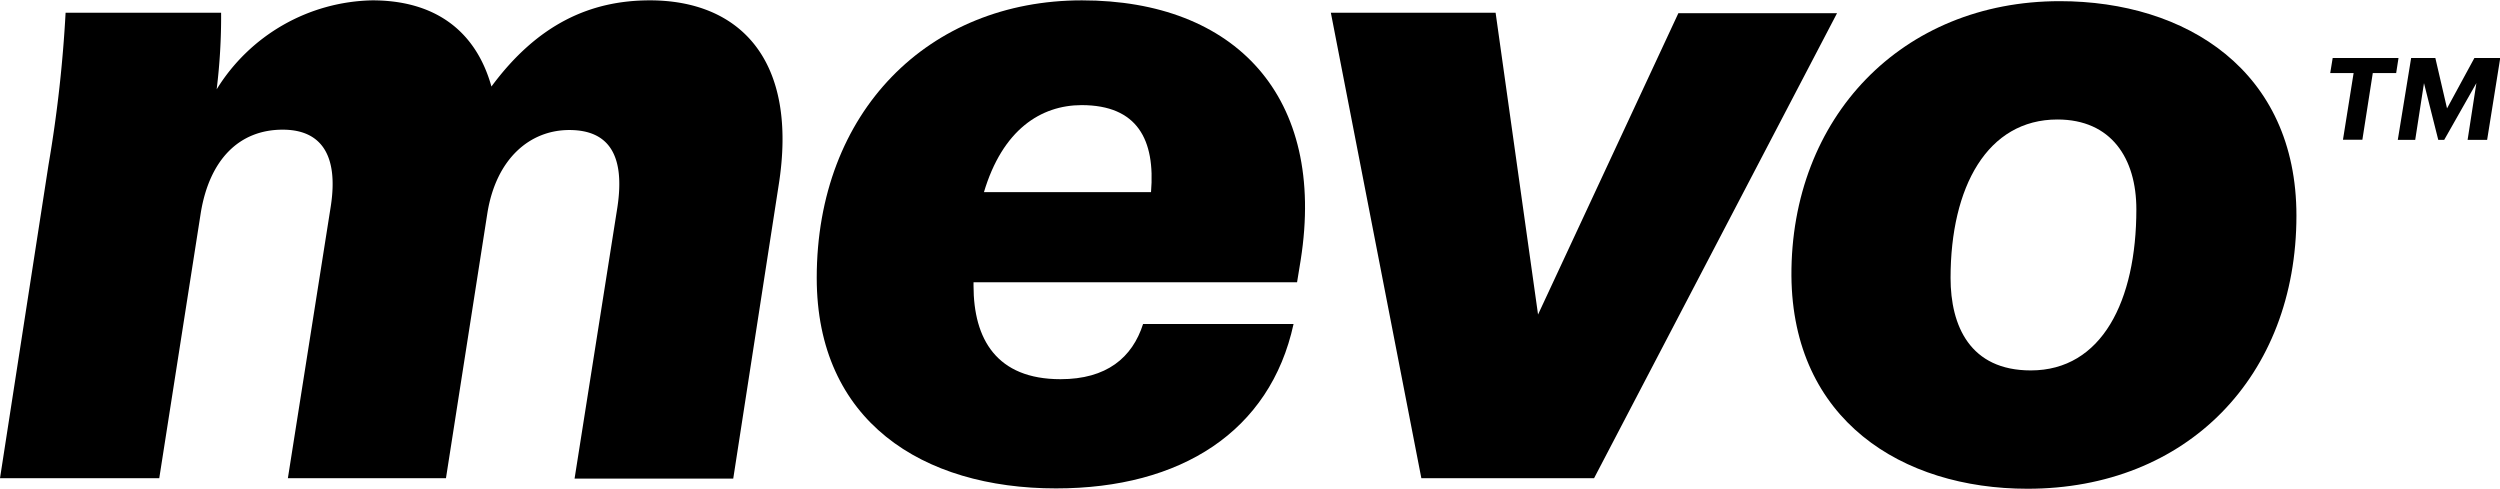
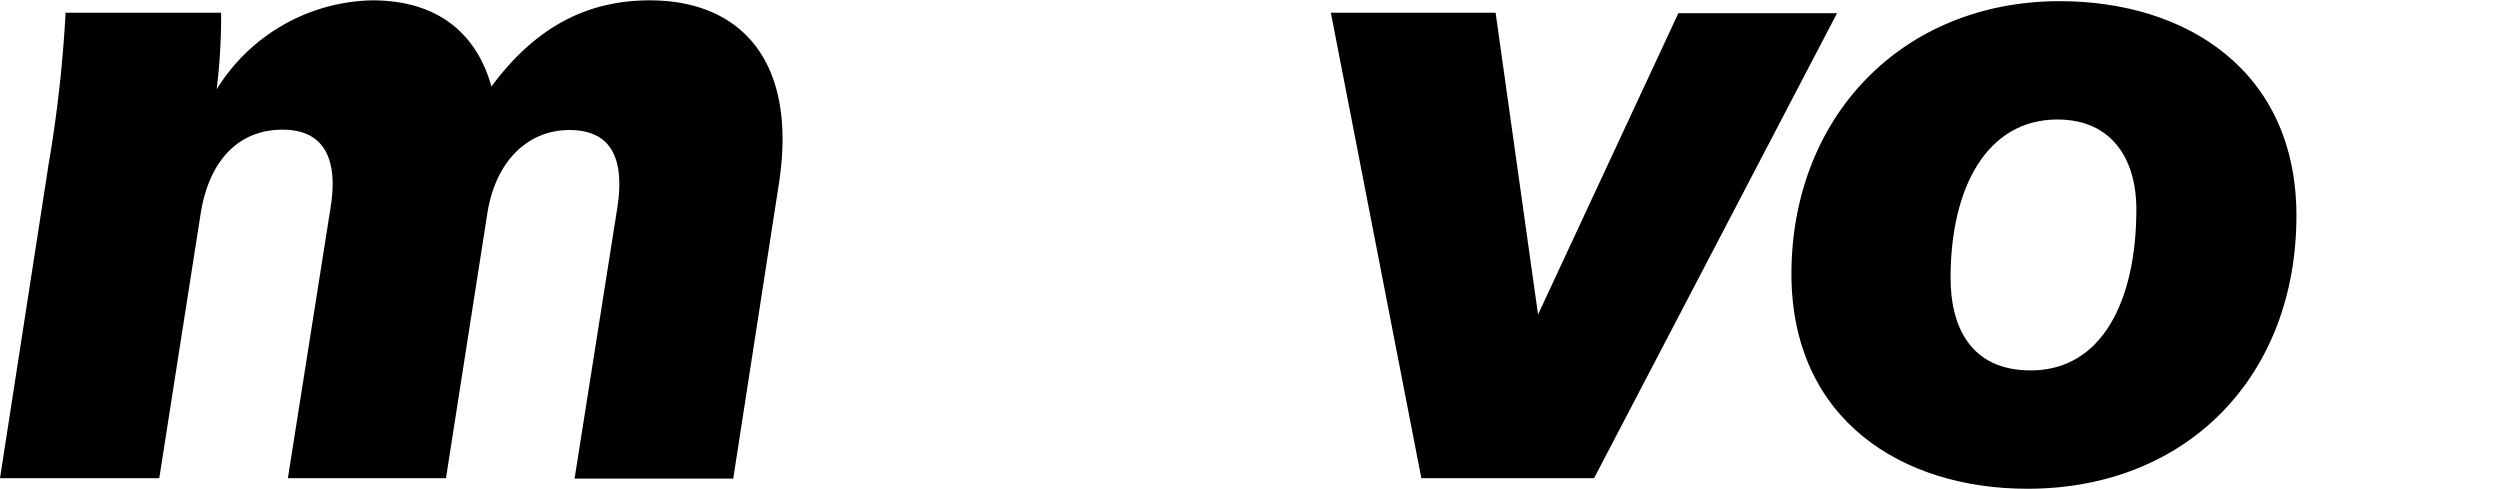
<svg xmlns="http://www.w3.org/2000/svg" id="Layer_1" data-name="Layer 1" viewBox="0 0 213.81 41.8">
  <path d="M37.24,88.19a113.14,113.14,0,0,0,1.46-13H52a50.73,50.73,0,0,1-.38,6.55,16,16,0,0,1,13.31-7.61c5.27,0,8.83,2.52,10.19,7.37,3.94-5.33,8.45-7.37,13.55-7.37,7.6,0,12.76,5,11,15.9l-3.87,25H82.23l3.66-23.19c.68-4.48-.74-6.62-4.11-6.62s-6.24,2.44-7,7.06L71.23,115H57.71l3.67-23.26c.68-4.41-.85-6.55-4.11-6.55-3.74,0-6.25,2.58-7,7.06L46.71,115H33.09Z" transform="translate(-33.09 -74.1)" />
-   <path d="M123.79,106.53c3.94,0,6.14-1.84,7.06-4.72h12.87c-2,9.2-9.65,14.06-20.31,14.06-11.47,0-20.47-5.78-20.47-18,0-14.23,9.57-23.74,22.68-23.74s20.92,8.22,18.71,22.21l-.31,1.9H116.35v.3C116.35,103.1,118.32,106.53,123.79,106.53Zm-6.56-16h14.3c.37-4.48-1.16-7.44-5.94-7.44C122.12,83.1,118.83,85.17,117.23,90.57Z" transform="translate(-33.09 -74.1)" />
  <path d="M146.91,75.19H161L164.63,101l12-25.77H190.2L169.42,115H154.65Z" transform="translate(-33.09 -74.1)" />
  <path d="M186.3,97.7c-.07-13.55,9.44-23.5,22.95-23.5,10.8,0,20.24,5.94,20.24,18.34,0,13.75-9.37,23.36-23,23.36C195.74,115.9,186.4,110,186.3,97.7ZM215.8,92c0-4.35-2.14-7.68-6.75-7.68-6,0-9.14,5.77-9.14,13.55,0,4.11,1.67,7.91,6.86,7.91C212.85,105.78,215.8,99.84,215.8,92Z" transform="translate(-33.09 -74.1)" />
-   <path d="M234.38,80.35h-2l.21-1.29h5.63l-.2,1.29h-2l-.89,5.7h-1.66Zm4.92-1.29h2.07l1,4.31,2.34-4.31h2.21l-1.12,7h-1.67l.75-4.85-2.75,4.85h-.51l-1.22-4.85-.75,4.85h-1.49Z" transform="translate(-33.09 -74.1)" />
</svg>